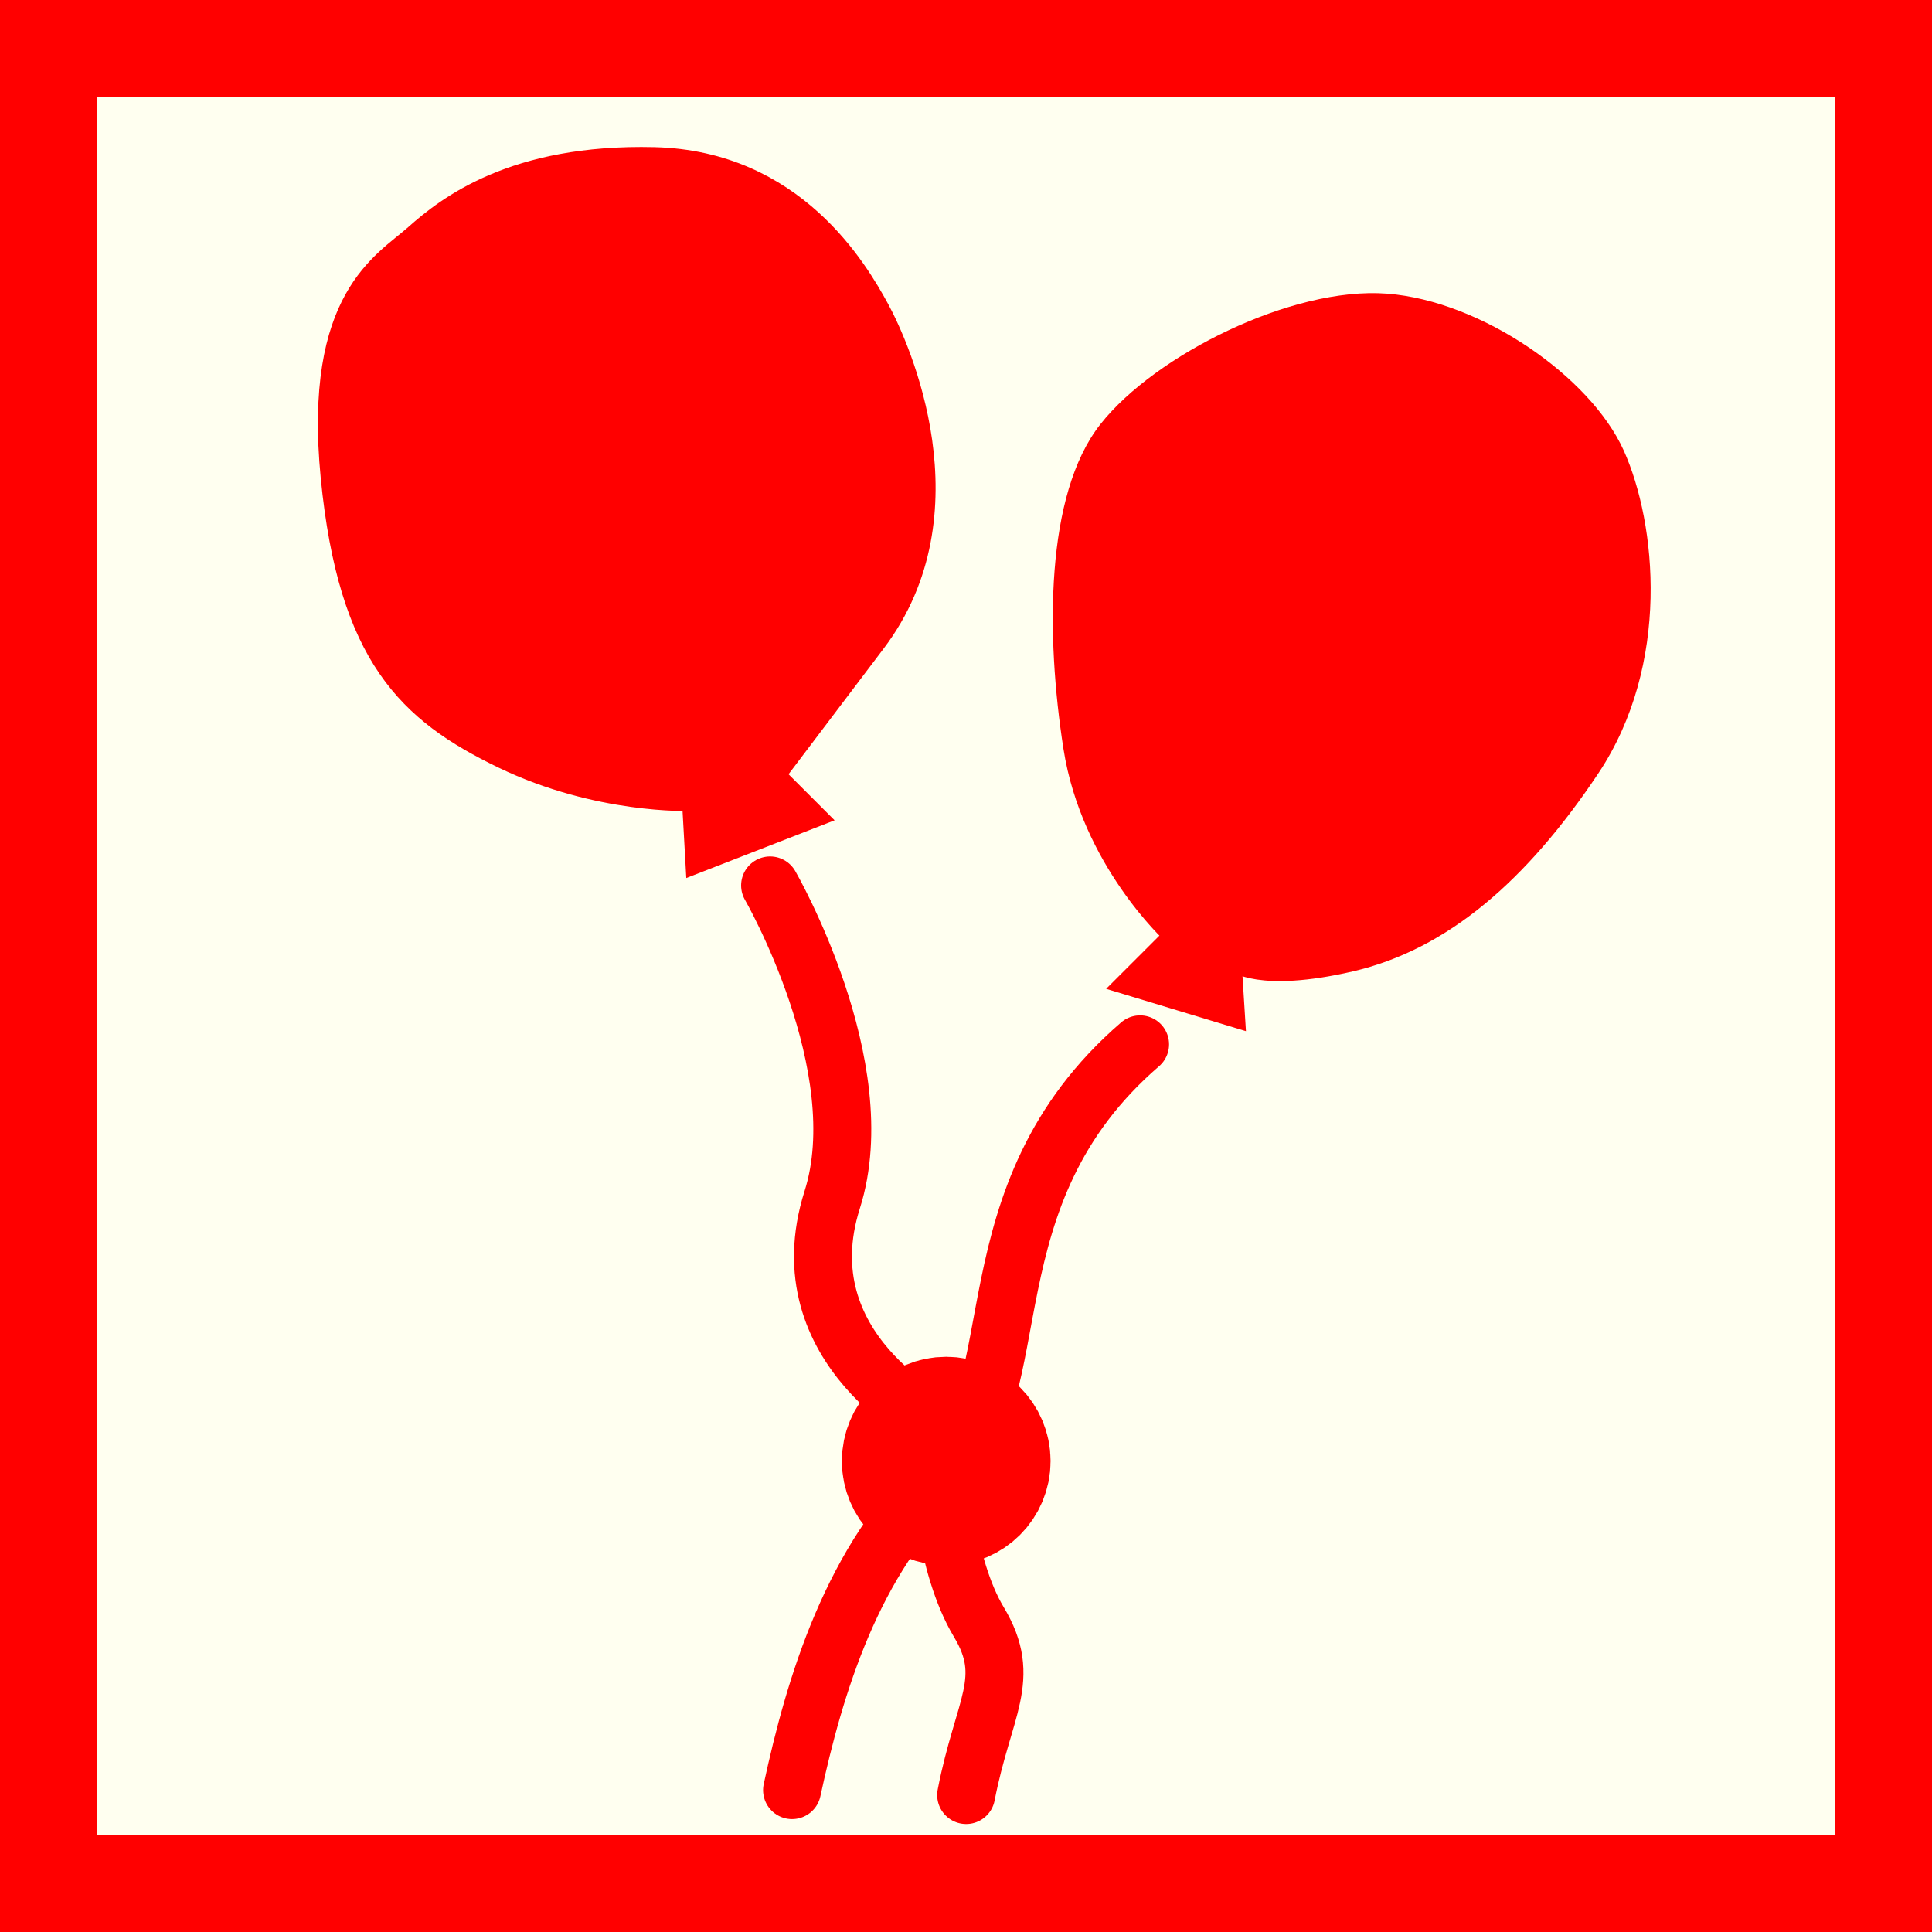
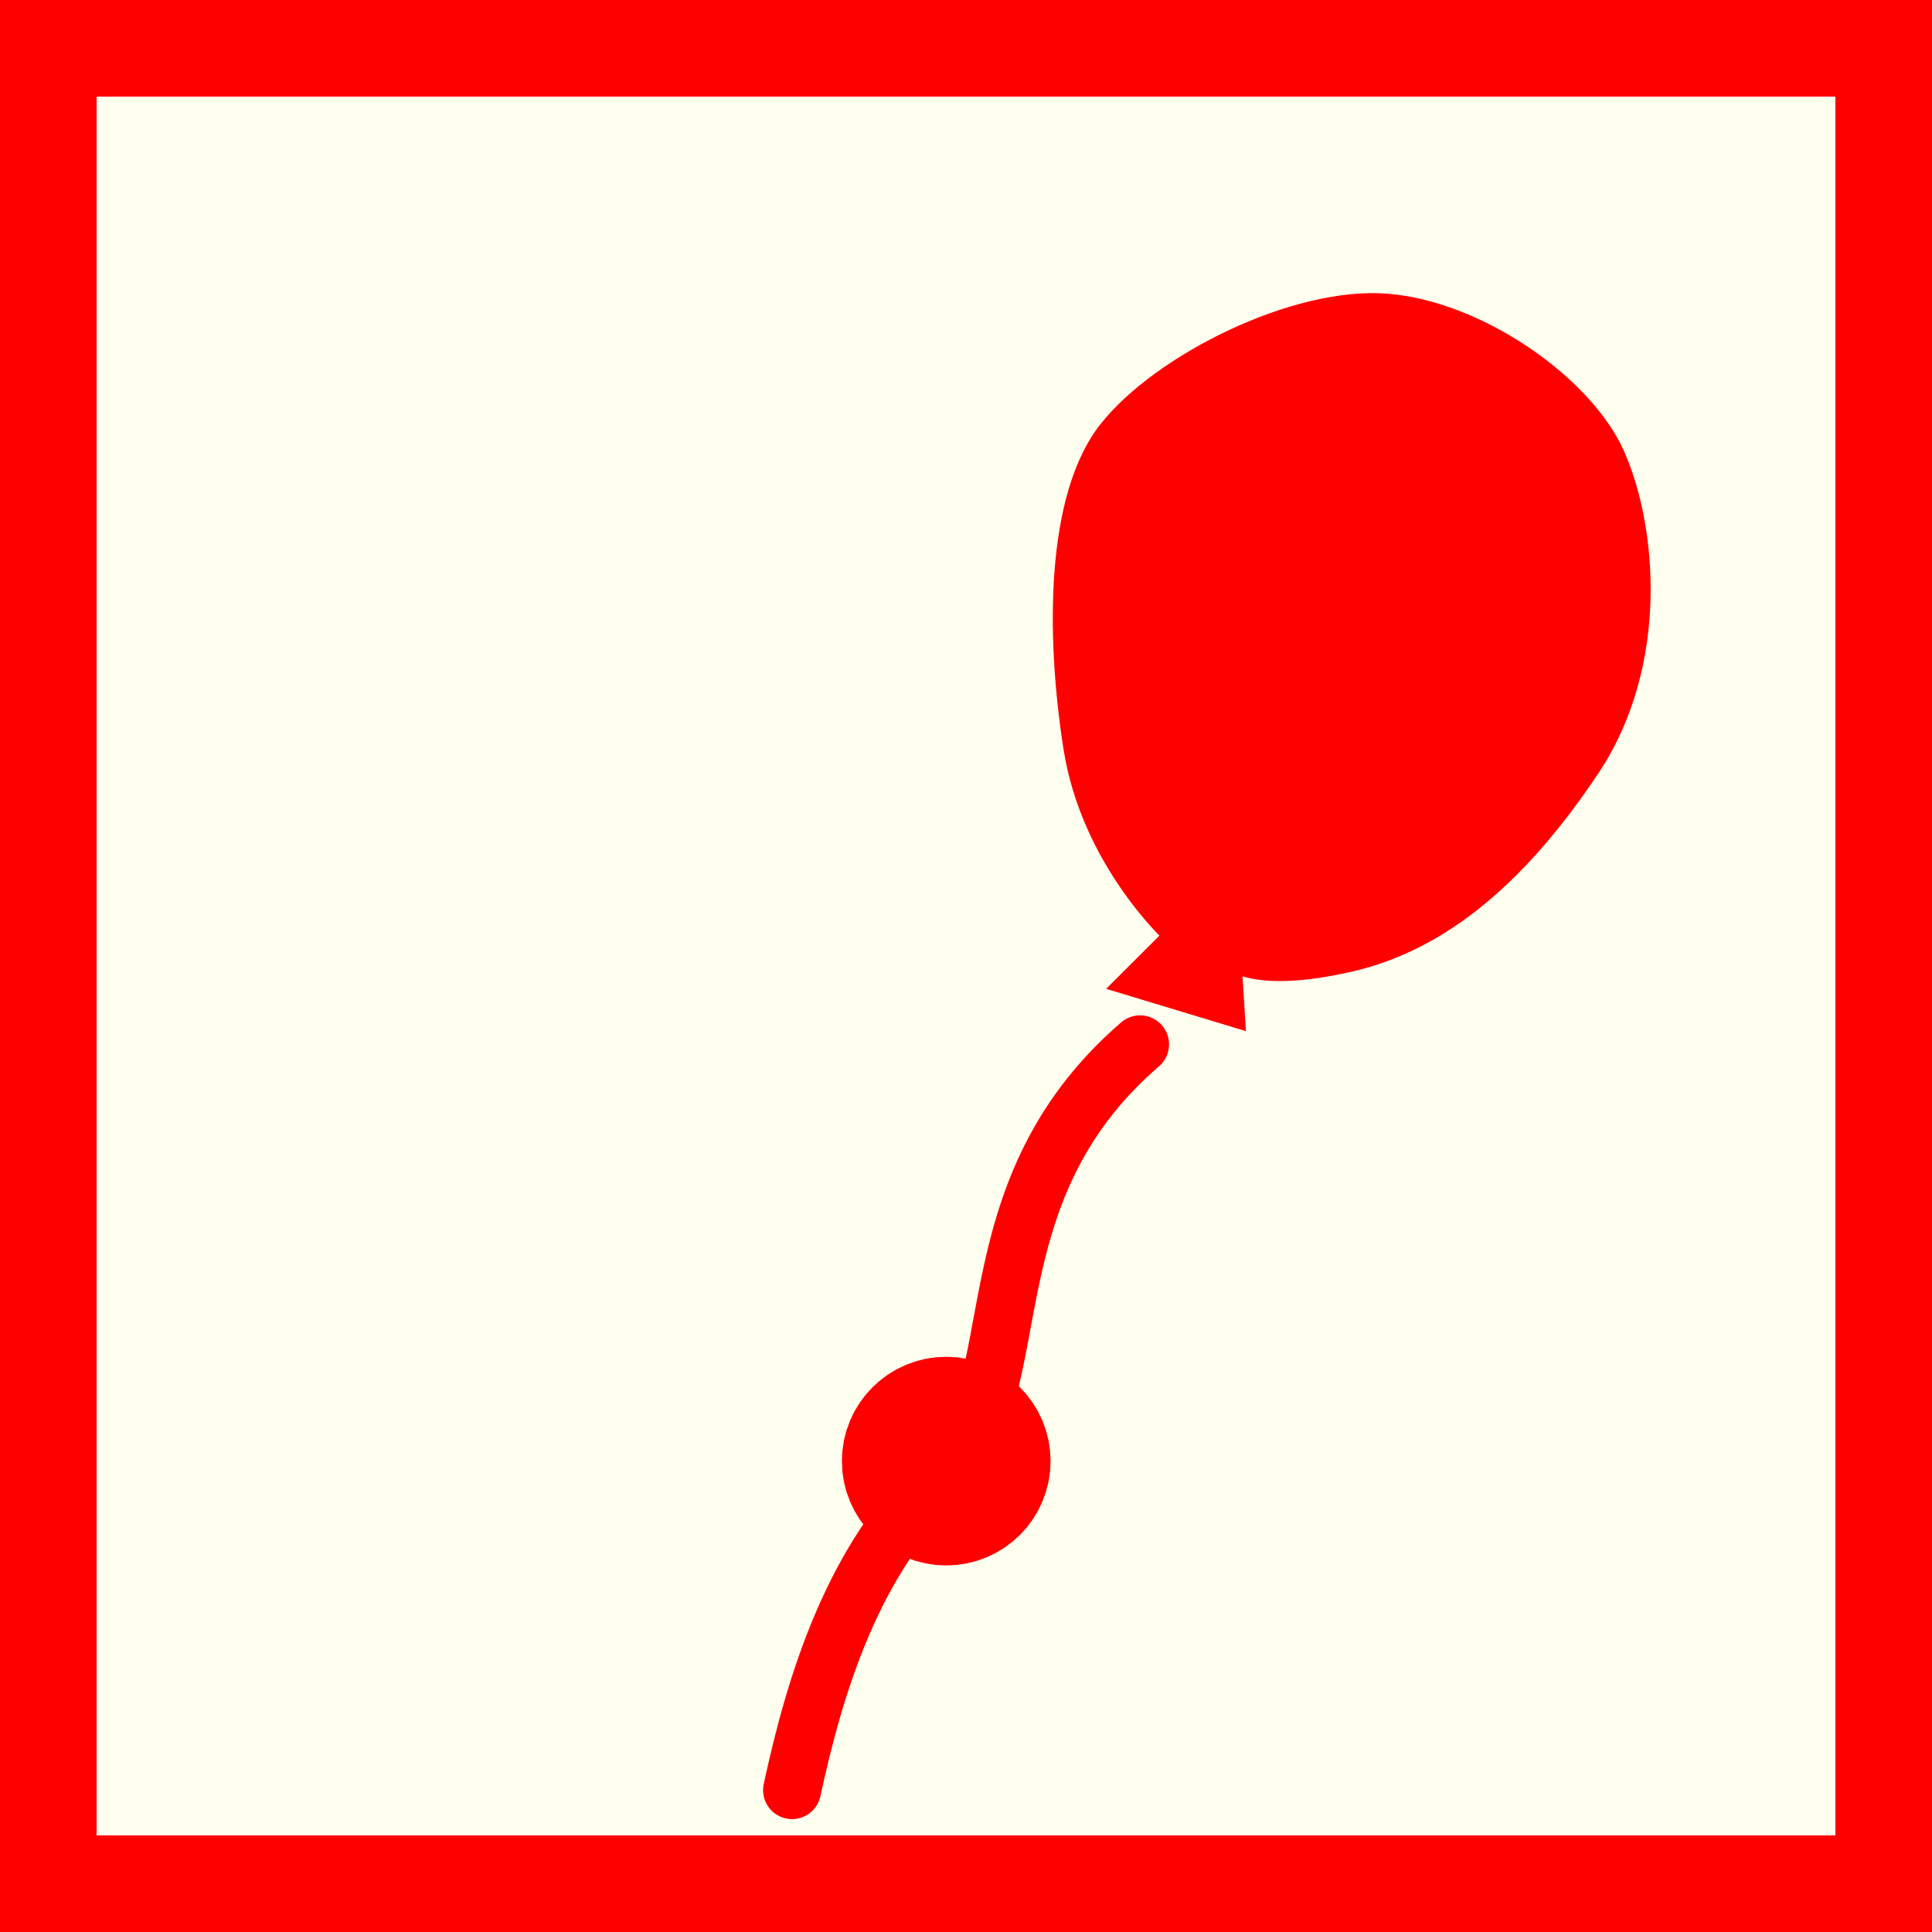
<svg xmlns="http://www.w3.org/2000/svg" version="1.1" id="Ebene_1" x="0px" y="0px" width="100px" height="100px" viewBox="0 0 100 100" enable-background="new 0 0 100 100" xml:space="preserve">
  <path fill="#FF0000" d="M0,0h100v100H0V0z" />
  <path fill="#FFFFF0" d="M5,5h90v90H5V5z" />
-   <path id="path2834" fill="#FF0000" stroke="#FF0000" stroke-width="0.794" d="M35.704,41.577c0,0-4.768,0.185-9.721-2.199  c-4.953-2.387-8.07-5.319-8.987-14.673c-0.915-9.354,2.75-11.187,4.401-12.656c1.651-1.466,5.137-4.217,12.474-4.035  c7.336,0.185,10.636,5.87,11.738,7.888c1.1,2.018,4.95,10.636-0.185,17.424c-5.134,6.785-5.134,6.785-5.134,6.785l2.199,2.199  l-6.601,2.569L35.704,41.577L35.704,41.577z" />
  <path id="path2836" fill="#FF0000" stroke="#FF0000" stroke-width="0.794" d="M60.575,48.426c0,0-4.22-3.85-5.138-9.721  c-0.916-5.867-0.916-13.022,1.836-16.506c2.75-3.483,9.721-6.97,14.488-6.604c4.768,0.367,10.271,4.22,11.922,7.888  c1.649,3.668,2.385,10.82-1.283,16.324c-3.67,5.501-7.703,8.985-12.473,10.087c-4.771,1.1-6.052,0-6.052,0l0.183,2.933l-6.054-1.833  L60.575,48.426L60.575,48.426z" />
-   <path id="path2844" fill="none" stroke="#FF0000" stroke-width="3" stroke-linecap="round" d="M39.86,45.83  c0,0,5.408,9.371,3.214,16.273c-2.467,7.768,5.429,11.59,5.429,11.59l0.441,2.645" />
  <path id="path2848" fill="none" stroke="#FF0000" stroke-width="3" stroke-linecap="round" d="M59.01,54.055  c-9.102,7.85-5.519,17.881-10.211,22.281c-4.696,4.4-6.628,10.893-7.802,16.321" />
-   <path id="path2850" fill="none" stroke="#FF0000" stroke-width="3" stroke-linecap="round" d="M48.649,76.188  c0,0,0.254,4.832,2.015,7.768c1.762,2.934,0.225,4.406-0.656,8.955" />
  <path id="path2852" fill="#FF0000" stroke="#FF0000" stroke-width="6.5" d="M51.127,75.625c0,1.191-0.961,2.152-2.152,2.152  c-1.188,0-2.149-0.961-2.149-2.152c0-1.188,0.962-2.148,2.149-2.148C50.165,73.477,51.127,74.438,51.127,75.625z" />
</svg>